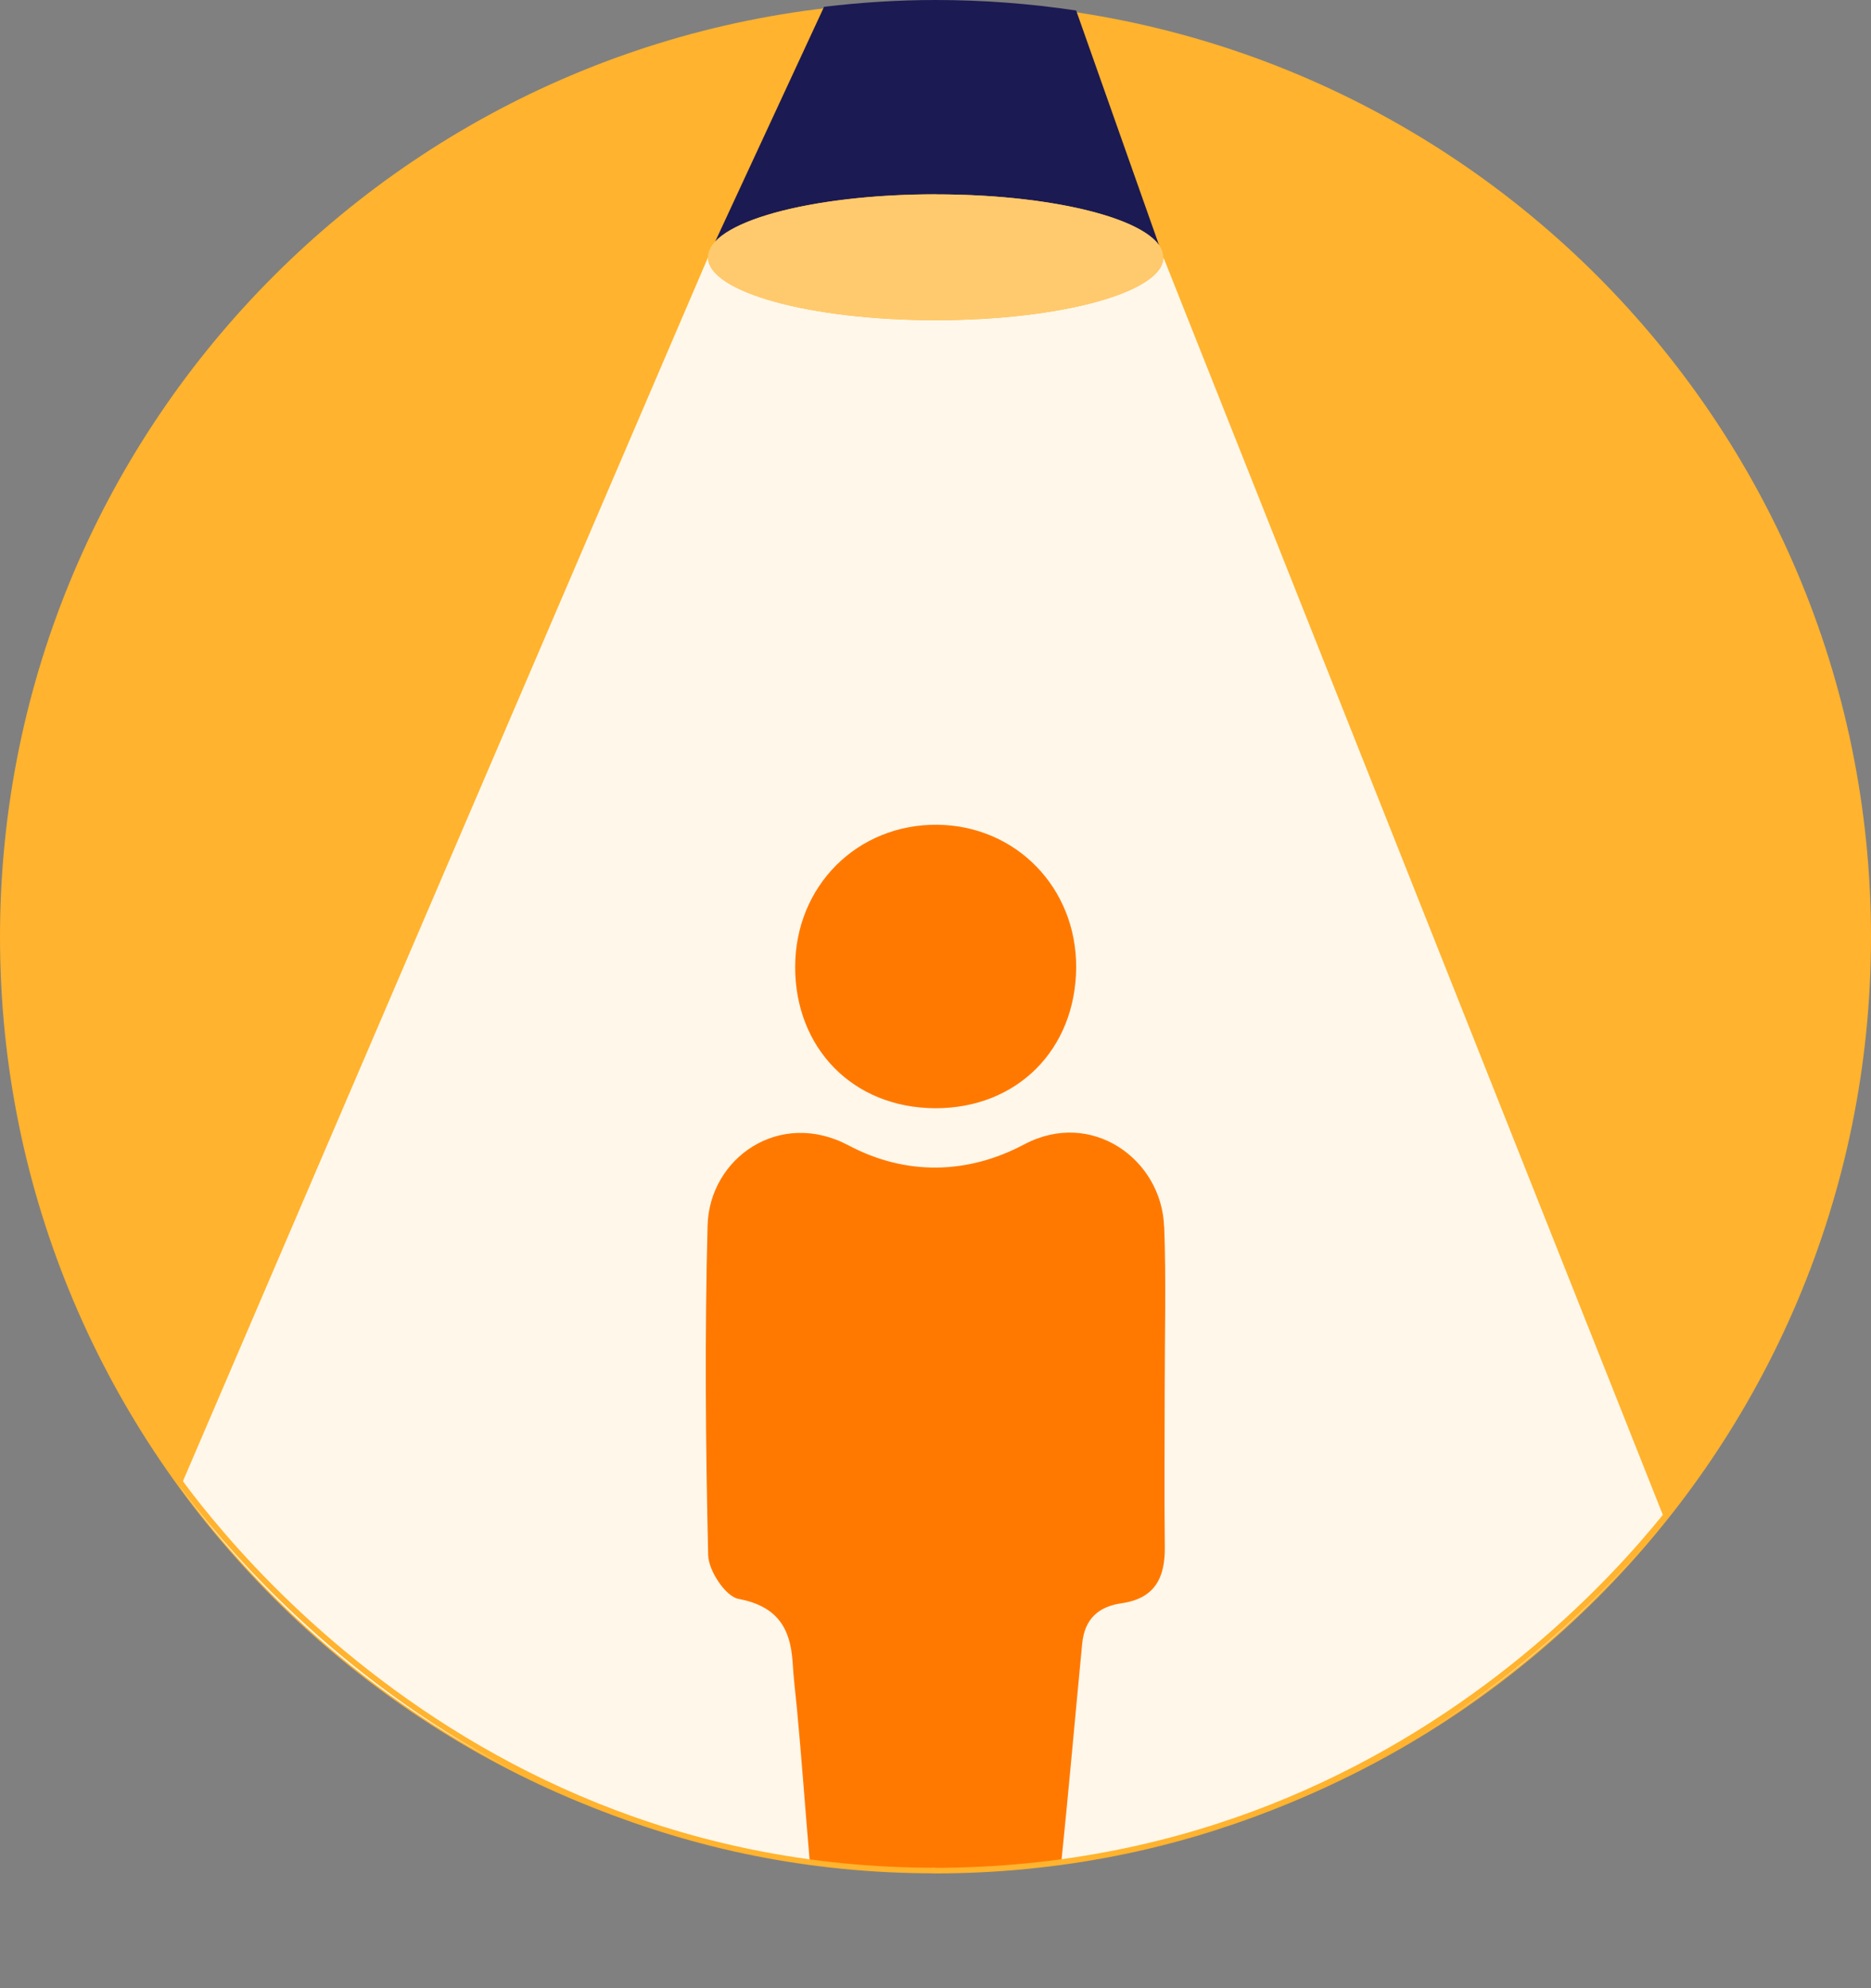
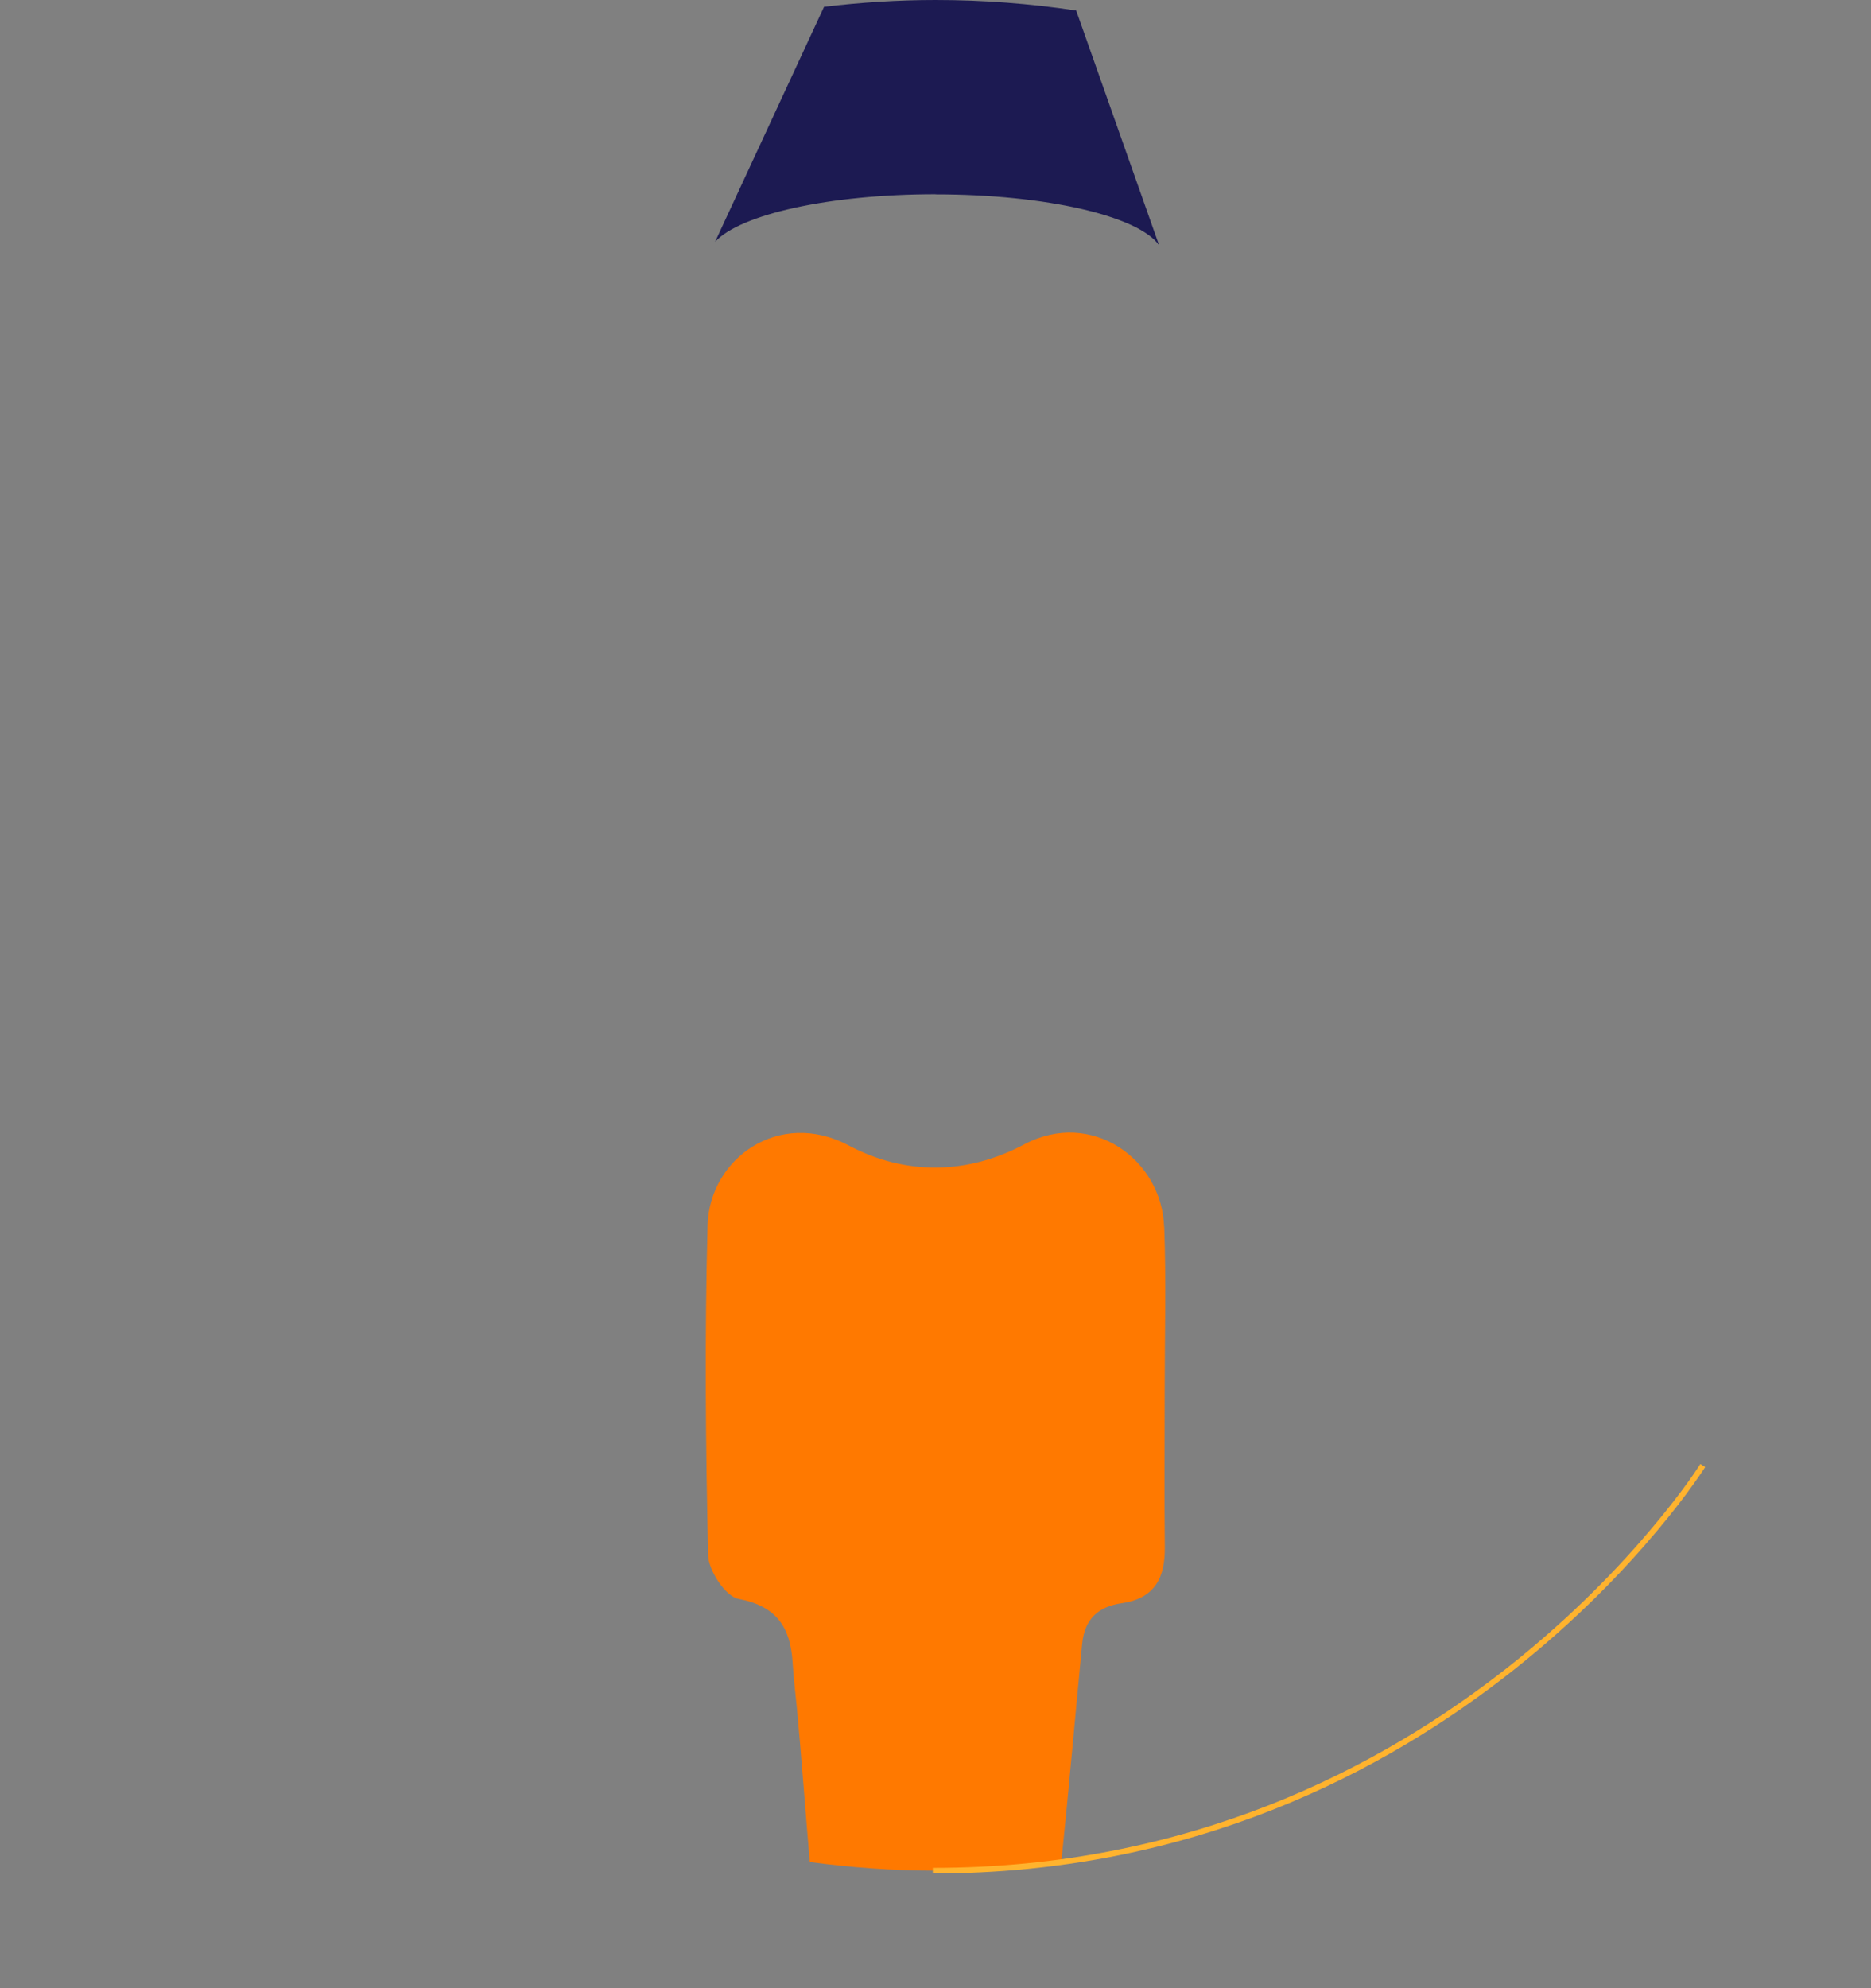
<svg xmlns="http://www.w3.org/2000/svg" width="16" height="17" viewBox="0 0 16 17" fill="none">
  <rect x="0" y="0" width="16" height="17" fill="#808080" stroke="none" />
-   <path d="M8 16.009C12.418 16.009 16 12.428 16 8.012C16 3.595 12.418 0.015 8 0.015C3.582 0.015 0 3.595 0 8.012C0 12.428 3.582 16.009 8 16.009Z" fill="#FFB32E" />
-   <path d="M8 15.995C10.524 15.995 12.773 14.825 14.239 13.001L9.949 2.2C9.949 2.498 9.076 2.738 8.002 2.738C6.927 2.738 6.055 2.497 6.055 2.2L1.542 12.717C2.998 14.704 5.347 15.995 8 15.995Z" fill="#FFF7EA" />
  <path d="M9.955 10.491C9.936 9.912 9.334 9.48 8.759 9.785C8.271 10.044 7.744 10.052 7.257 9.794C6.664 9.479 6.067 9.904 6.051 10.477C6.026 11.417 6.034 12.357 6.056 13.298C6.059 13.43 6.205 13.651 6.315 13.671C6.642 13.733 6.759 13.915 6.778 14.212C6.786 14.345 6.802 14.476 6.815 14.609C6.852 14.995 6.889 15.506 6.925 15.921C7.277 15.968 7.635 15.995 8 15.995C8.365 15.995 8.723 15.968 9.076 15.921C9.137 15.331 9.199 14.627 9.254 14.057C9.275 13.838 9.397 13.736 9.595 13.708C9.878 13.666 9.964 13.488 9.961 13.227C9.956 12.78 9.96 12.334 9.96 11.888C9.96 11.423 9.973 10.957 9.956 10.492L9.955 10.491Z" fill="#FF7900" />
-   <path d="M9.203 8.273C9.198 8.974 8.698 9.477 7.998 9.476C7.287 9.473 6.799 8.955 6.8 8.268C6.8 7.576 7.331 7.045 8.018 7.052C8.691 7.061 9.206 7.592 9.203 8.273Z" fill="#FF7900" />
  <path d="M8.001 1.662C8.95 1.662 9.739 1.849 9.912 2.097L9.203 0.09C8.811 0.031 8.409 0 8 0C7.677 0 7.36 0.021 7.047 0.058L6.115 2.068C6.327 1.834 7.09 1.661 8.001 1.661V1.662Z" fill="#1C1A52" />
-   <path d="M8.001 2.738C9.076 2.738 9.948 2.497 9.948 2.2C9.948 1.903 9.076 1.662 8.001 1.662C6.925 1.662 6.054 1.903 6.054 2.2C6.054 2.497 6.925 2.738 8.001 2.738Z" fill="#FFCA6D" />
-   <path fill-rule="evenodd" clip-rule="evenodd" d="M1.362 12.458C1.362 12.458 1.362 12.458 1.383 12.445C1.403 12.433 1.403 12.433 1.403 12.433L1.403 12.433L1.404 12.433L1.405 12.435C1.406 12.437 1.407 12.439 1.41 12.443C1.414 12.449 1.42 12.459 1.429 12.472C1.446 12.498 1.471 12.536 1.506 12.584C1.574 12.681 1.677 12.819 1.815 12.985C2.09 13.317 2.502 13.76 3.052 14.202C4.151 15.088 5.801 15.972 8 15.97L8 16.018C5.787 16.02 4.127 15.13 3.021 14.24C2.468 13.795 2.054 13.35 1.777 13.016C1.639 12.849 1.535 12.71 1.466 12.612C1.431 12.563 1.405 12.525 1.388 12.499C1.379 12.486 1.373 12.476 1.369 12.469C1.366 12.465 1.365 12.463 1.364 12.461L1.362 12.459L1.362 12.459L1.362 12.458Z" fill="#FFB32E" />
  <path fill-rule="evenodd" clip-rule="evenodd" d="M14.541 12.518C14.541 12.518 14.541 12.518 14.561 12.531C14.582 12.544 14.582 12.544 14.582 12.544L14.582 12.544L14.581 12.545L14.58 12.547C14.579 12.549 14.577 12.551 14.575 12.555C14.571 12.561 14.565 12.571 14.556 12.584C14.539 12.609 14.513 12.647 14.479 12.694C14.411 12.79 14.308 12.926 14.171 13.089C13.898 13.415 13.488 13.849 12.939 14.283C11.841 15.152 10.19 16.021 7.977 16.019L7.977 15.971C10.177 15.972 11.817 15.109 12.909 14.245C13.454 13.813 13.863 13.381 14.134 13.057C14.27 12.895 14.372 12.761 14.44 12.666C14.473 12.619 14.499 12.582 14.515 12.557C14.524 12.544 14.53 12.534 14.534 12.528C14.537 12.525 14.538 12.522 14.539 12.521L14.54 12.519L14.54 12.519L14.541 12.518Z" fill="#FFB32E" />
</svg>